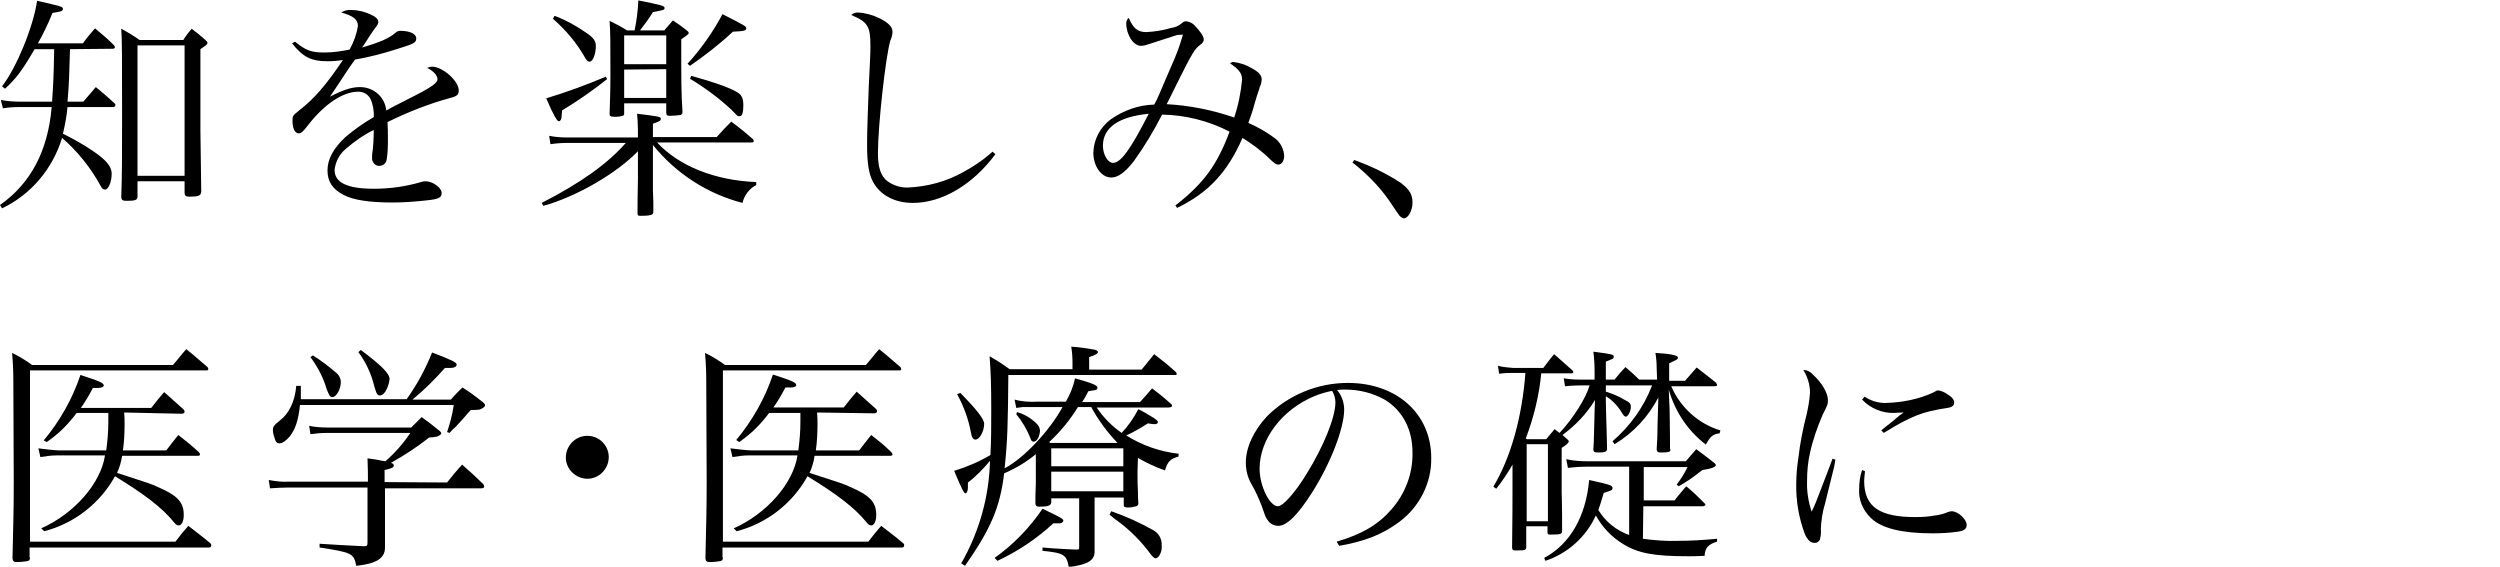
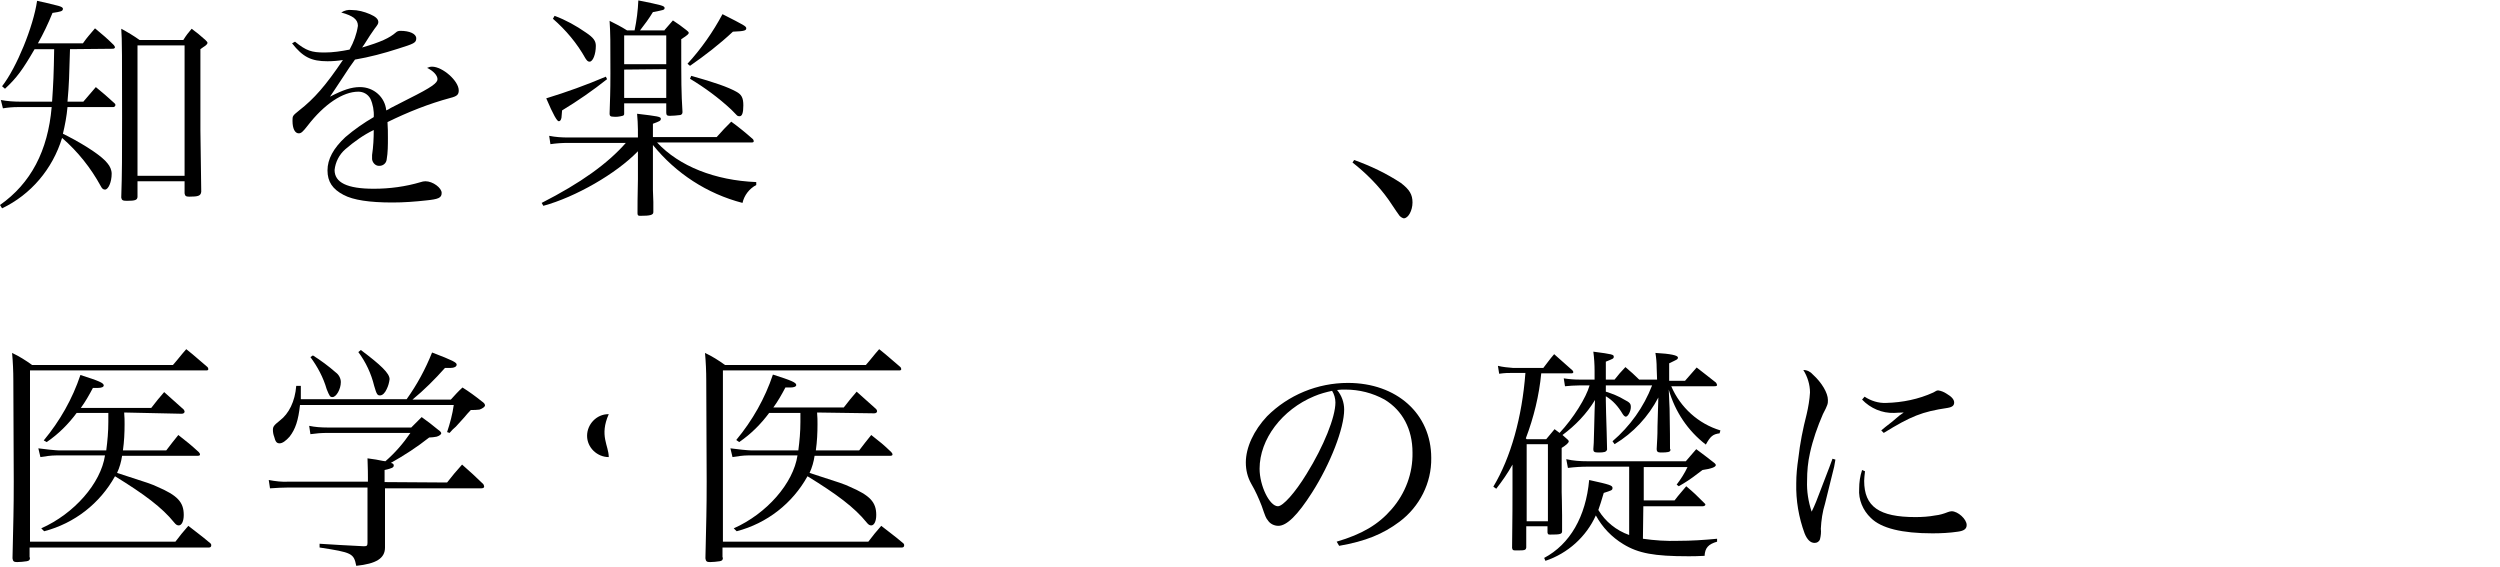
<svg xmlns="http://www.w3.org/2000/svg" version="1.1" id="レイヤー_1" x="0px" y="0px" viewBox="0 0 600 136" style="enable-background:new 0 0 600 136;" xml:space="preserve">
  <g id="tx">
    <path d="M16.8,11.8c-0.2,6.4-0.2,8.2-0.6,12.6h3.8c1.4-1.6,1.6-1.9,3-3.5c2.2,1.8,2.5,2.1,4.5,3.9c0.1,0.1,0.2,0.2,0.2,0.4   c0,0.3-0.3,0.5-0.5,0.5H16.2c-0.2,2.2-0.6,4.3-1.1,6.4l0.6,0.3l0.6,0.3c4.6,2.4,8.3,4.9,9.5,6.5c0.6,0.7,1,1.6,1,2.5   c0,2-0.8,3.8-1.6,3.8c-0.4,0-0.7-0.2-1-0.8c-2.4-4.4-5.5-8.3-9.3-11.6C12.6,40.6,7.4,46.7,0.5,50L0,49.2c7.4-5.2,11.5-13,12.4-23.5   H4.3c-1.2,0-2.4,0.1-3.6,0.3l-0.5-2c1.6,0.3,3.2,0.4,4.8,0.4h7.5c0.3-4.4,0.4-6.5,0.5-12.6H8.3c-2.9,5-4.3,6.9-7.1,9.5l-0.7-0.6   C4,16.2,8,6.4,8.9,0.2c1.9,0.4,1.9,0.4,5.1,1.2c0.7,0.2,1.1,0.4,1.1,0.7c0,0.6-0.5,0.7-2.5,1c-1,2.5-2.2,5-3.5,7.3h10.8   c1.2-1.7,1.5-1.9,2.9-3.6c1.6,1.3,3.1,2.6,4.5,4c0.1,0.1,0.2,0.3,0.3,0.5c0,0.2-0.2,0.4-0.5,0.4L16.8,11.8z M44,9.6   c0.6-1,1.3-1.9,2-2.7c1.1,0.8,2.2,1.7,3.3,2.7c0.3,0.3,0.5,0.5,0.5,0.7s-0.3,0.6-1,1l-0.7,0.5v19.5c0,0.3,0.1,8.7,0.2,14.7   c-0.1,1-0.7,1.2-2.9,1.2c-0.8,0-1-0.2-1.1-0.8v-2.9H33v3.8c-0.1,0.7-0.5,0.9-2.6,0.9c-1,0-1.2-0.2-1.3-0.8c0.2-5.8,0.2-10.3,0.2-19   c0-13.9,0-19.3-0.2-21.5c1.5,0.8,3,1.7,4.4,2.7H44z M33,42.2h11.3V10.9H33L33,42.2z" />
    <path d="M70.8,10c2.7,2.2,4,2.6,7.1,2.6c2,0,4-0.3,6-0.7c1-1.8,1.7-3.7,2-5.7c0-1.5-1.1-2.4-4-3.2c0.8-0.5,1.6-0.7,2.5-0.6   c1.5,0,3,0.4,4.4,1c1.4,0.6,2,1.2,2,1.9c0,0.4-0.2,0.7-0.9,1.6c-1,1.4-1.1,1.6-2.5,3.8l-0.5,0.7c4.5-1.3,6.6-2.3,8.1-3.6   c0.3-0.3,0.7-0.4,1.1-0.4c2.2,0,3.8,0.7,3.8,1.8s-0.6,1.3-4.4,2.5c-3.4,1.1-6.8,2-10.3,2.6c-1,1.4-1.6,2.2-3,4.4   c-1.7,2.6-2,3-3,4.5c3.1-1.6,5.1-2.3,7.2-2.3c3.3,0,6,2.4,6.3,5.6c0.4-0.2,0.7-0.3,1.1-0.6l4.3-2.2c5.6-2.8,6.9-3.8,6.9-4.7   s-1-2-2.5-2.7c0.4-0.2,0.8-0.3,1.2-0.3c2.5,0,6.4,3.4,6.4,5.7c0,1-0.4,1.4-2,1.8c-5.2,1.4-10.2,3.4-15.1,5.8   c0.1,1.6,0.1,2.3,0.1,3.8c0,1.7,0,3.5-0.3,5.2c-0.1,0.9-0.9,1.5-1.7,1.5c-0.9,0.1-1.7-0.7-1.8-1.6c0,0,0,0,0,0c0-0.3,0-0.7,0-1   c0.3-2,0.4-4,0.4-6c-2.5,1.2-4.7,2.8-6.8,4.6c-1.5,1.3-2.4,3.1-2.6,5c0,3,3,4.5,9.4,4.5c3.8,0,7.6-0.5,11.3-1.6   c0.3-0.1,0.7-0.2,1.1-0.2c1.8,0,3.9,1.6,3.9,2.8c0,1.2-0.8,1.5-3.7,1.8c-2.7,0.3-5.4,0.5-8.1,0.5c-5.6,0-9.4-0.6-11.7-1.8   c-2.7-1.4-3.9-3.2-3.9-5.9c0-2.7,1.4-5.3,4.3-8c2.1-1.8,4.4-3.4,6.8-4.8c0.1-1.5-0.2-3.1-0.8-4.4c-0.6-1.1-1.7-1.7-2.9-1.7   c-3.7,0-8.2,3-12.2,8.2c-1.1,1.4-1.5,1.8-2.1,1.8c-0.9,0-1.5-1.1-1.5-3c0-1.2,0-1.2,1.6-2.5c3.6-2.8,6.4-6,10.5-12.1   c-1.2,0.2-2.5,0.3-3.7,0.3c-3.9,0-5.9-1-8.5-4.3L70.8,10z" />
    <path d="M153.1,31.1c0-1.3-0.1-2.5-0.2-3.8c5,0.6,5.7,0.7,5.7,1.2c0,0.5-0.3,0.6-1.9,1.2v3.2H172c1.7-1.9,1.9-2.1,3.5-3.7   c1.8,1.3,3.5,2.7,5.2,4.2c0.1,0.1,0.2,0.3,0.2,0.5c0,0.2-0.2,0.3-0.5,0.3h-22.7c5.3,5.7,13.9,9.1,23.8,9.5v0.7   c-1.7,0.9-2.9,2.5-3.3,4.3c-8.5-2.2-16-7.1-21.5-13.9v7.8v3l0.1,2.9v2.4c0,0.7-0.7,0.9-3.2,0.9c-0.4,0-0.6-0.1-0.6-0.6   c0-1.4,0-4.1,0.1-8.2v-6.7c-5.2,5.4-15,11-22.7,13.1l-0.4-0.7c9.4-4.8,15.8-9.4,20.2-14.4h-13.9c-1.4,0-2.8,0.1-4.2,0.3l-0.3-2   c1.5,0.3,3,0.4,4.5,0.4h16.8V31.1z M134.8,27.7c0,0.9-0.3,1.4-0.7,1.4s-1.3-1.5-3-5.5c4.9-1.5,9.6-3.2,14.3-5.2l0.3,0.6   c-3.4,2.7-7,5.2-10.8,7.5L134.8,27.7z M133.1,3.8c2.7,1,5.2,2.4,7.5,4c1.8,1.2,2.4,2,2.4,3.2c0,2-0.7,3.8-1.5,3.8   c-0.4,0-0.6-0.2-1-0.8c-2-3.6-4.7-6.8-7.8-9.5L133.1,3.8z M159.5,7.2l2-2.3c1.5,1,1.8,1.2,3.2,2.3c0.4,0.3,0.6,0.5,0.6,0.7   s-0.2,0.5-1.8,1.5c0,10.8,0,12.6,0.3,17.5c0,0.4-0.2,0.6-0.5,0.7c-0.9,0.1-1.7,0.2-2.6,0.2c-0.6,0-0.8-0.2-0.8-0.8v-2.2h-10.1v2.5   c0,0.3-0.1,0.4-0.4,0.5c-0.8,0.2-1.5,0.3-2.3,0.2c-0.6,0-0.8-0.2-0.8-0.7c0.1-3.4,0.2-5.1,0.2-9.7c0-8,0-9.4-0.2-12.6   c1.4,0.7,2.8,1.4,4.2,2.3h1.8c0.5-2.4,0.8-4.8,0.9-7.2c5.5,1.1,6.3,1.3,6.3,1.8s-0.2,0.5-2.8,1c-0.9,1.5-2,3-3.1,4.4H159.5z    M159.9,15.4V8.5h-10.1v6.9L159.9,15.4z M149.8,16.7v6.8h10.1v-6.9L149.8,16.7z M165,15.3c3.3-3.6,6.1-7.6,8.4-11.9   c5.3,2.7,5.7,2.9,5.7,3.4s-0.4,0.7-3.2,0.8c-3.2,3-6.7,5.7-10.3,8.2L165,15.3z M165.9,18.2c5.7,1.6,8.8,2.7,10.8,3.8   c1.3,0.7,1.7,1.5,1.7,3.3s-0.3,2.6-0.9,2.6c-0.6,0-0.5-0.1-2-1.6c-3-2.8-6.4-5.3-9.9-7.4L165.9,18.2z" />
-     <path d="M238.9,37c-5.4,7.3-12.8,11.7-19.8,11.7c-4.4,0-7.9-1.9-9.6-5.1c-1-1.9-1.4-4.5-1.4-8.9c0-3.6,0.2-8.3,0.4-13.9   c0.3-6,0.4-7.8,0.4-9.7c0-4.8-0.6-5.8-4.6-7.5c0.4-0.4,1-0.6,1.6-0.6c1.8,0.1,3.6,0.6,5.2,1.4c2,1,3.1,2,3.1,3.2   c0,0.7-0.2,1.4-0.5,2.1c-1.1,3.4-3,20.4-3,27.1c0,3.4,0.7,5.5,2.3,6.7c1.4,1,3.2,1.6,5,1.5c4.5-0.2,9-1.4,13-3.6c2.6-1.4,5-3,7.2-5   L238.9,37z" />
-     <path d="M282.5,8.4l-6.8,2.2c-0.6,0.2-1.2,0.4-1.9,0.4c-1.8,0-3.5-2.7-3.5-5.4c0-0.5,0.2-1,0.6-1.3c1.1,2.5,2.1,3.4,4.2,3.4   c2-0.1,4-0.4,6-1c0.9-0.1,1.8-0.5,2.5-1.1c0.3-0.3,0.7-0.5,1.1-0.5c0.8,0.1,1.6,0.5,2.1,1.1c1.3,1.4,2.1,2.5,2.1,3.3   c0,0.4-0.2,0.8-0.9,1.3c-1.2,0.9-1.8,1.7-5.7,9.6c-1.5,3.1-1.8,3.6-2.3,4.6c5.5,0.3,11,1.4,16.2,3.2c1-2.9,1.6-6,1.9-9.1   c0-1.5-0.8-2.5-2.9-3.9c0.3-0.2,0.6-0.4,1-0.3c1.4,0.2,2.7,0.6,3.9,1.3c1.8,0.9,2.7,1.8,2.7,2.8c0,0.7-0.2,1.4-0.5,2   c0,0.2-0.1,0.3-0.4,1.3c-0.1,0.2-0.2,0.6-0.9,2.9c-0.3,1.2-0.6,2.1-1.4,4.3c2.3,1,4.4,2.2,6.4,3.7c1.3,1,2.1,2.5,2.2,4.2   c0,1.2-0.6,2.1-1.4,2.1c-0.5,0-0.8-0.2-1.9-1.2c-2-2-4.3-3.7-6.7-5.2c-3.6,8.2-8.1,13.1-15.7,16.8l-0.4-0.6c6.8-5.3,10-9.7,13-17.7   c-5-2.6-10.6-4-16.2-4.1c-2,3.9-4.2,7.6-6.8,11.2c-2.1,2.7-3.8,3.9-5.4,3.9c-2.4,0-4.3-2.7-4.3-6c0.1-3.1,1.6-6,4.1-7.9   c3.1-2.2,6.7-3.5,10.5-3.6c0.7-1.1,1.2-2.5,4.1-9.2c1.1-2.4,2.1-5,2.8-7.6L282.5,8.4z M264.7,35c0,2.1,1.2,4.1,2.4,4.1   c1.9,0,4.2-3.2,8.6-11.8C268.5,28,264.7,30.6,264.7,35z" />
    <path d="M325,38.4c3.9,1.4,7.7,3.2,11.2,5.5c2.1,1.6,2.8,2.8,2.8,4.7s-1,3.8-2.1,3.8c-0.4-0.1-0.7-0.3-1-0.6   c-0.1-0.1-1-1.4-2.6-3.8c-2.4-3.4-5.4-6.4-8.7-9L325,38.4z" />
    <path d="M7.2,133.8c0,0.6-0.2,0.8-0.8,0.9c-0.8,0.1-1.5,0.2-2.3,0.2c-0.8,0-1-0.2-1.1-0.9c0.2-9.4,0.3-11.3,0.3-18.5   c0-4.5,0-4.5-0.1-24.2c0-2.2-0.1-4.4-0.3-6.6c1.7,0.8,3.3,1.8,4.8,2.9h33.8c1.5-1.7,1.7-2.1,3.2-3.8c2.4,1.9,2.7,2.3,5.1,4.3   c0.1,0.1,0.2,0.3,0.2,0.5c0,0.2-0.2,0.3-0.4,0.3H7.2v41.1h34.9c1.4-1.8,1.6-2.1,3.1-3.8c2.4,1.9,2.8,2.1,5.3,4.2   c0.2,0.2,0.2,0.3,0.2,0.5c0,0.3-0.2,0.5-0.5,0.5c0,0,0,0-0.1,0h-43V133.8z M29.8,99c0.1,1.2,0.1,1.9,0.1,2.8c0,2.1-0.1,4.2-0.4,6.3   h10.4c1.2-1.6,1.7-2.2,2.9-3.7c2.4,1.9,2.7,2.1,4.9,4.1c0.2,0.2,0.3,0.4,0.3,0.6c0,0.2-0.2,0.3-0.7,0.3h-18   c-0.2,1.4-0.6,2.8-1.2,4.1c7.8,2.5,8.3,2.7,9.6,3.3c4.9,2.1,6.4,3.7,6.4,6.8c0,1.5-0.5,2.5-1.2,2.5c-0.4,0-0.7-0.2-1.1-0.7   c-2.9-3.6-7.2-6.8-14.2-11.1c-3.6,6.5-9.7,11.3-17,13.2l-0.7-0.7c7.9-3.5,14.3-10.8,15.3-17.5H13.5c-1.3,0-2.5,0.2-3.8,0.4   l-0.5-2.1c1.3,0.2,4.3,0.5,5,0.5h11.3c0.3-2.3,0.5-4.5,0.5-6.8c0-0.7,0-0.7,0-2.2h-7.6c-2,2.7-4.4,5.1-7.2,7l-0.7-0.4   c3.9-4.7,6.9-10,8.8-15.7c4.4,1.4,5.6,1.9,5.6,2.5c0,0.4-0.6,0.6-1.4,0.6h-1.2c-0.9,1.7-1.8,3.3-2.9,4.8h16.9   c1.5-1.9,1.7-2.2,3.1-3.8l4.7,4.2c0.1,0.2,0.2,0.3,0.2,0.5c0,0.3-0.3,0.5-0.7,0.5L29.8,99z" />
    <path d="M107.3,115.8c1.6-2,1.8-2.3,3.6-4.3c2.4,2.1,2.8,2.5,5.1,4.7c0.1,0.2,0.2,0.4,0.2,0.6c0,0.2-0.2,0.4-0.7,0.4H92.4v6.5   c0,2.5,0,4.1,0,7.7c0,2.6-2.1,3.9-6.9,4.4c-0.6-3-1-3.2-8.8-4.4v-0.9c4.3,0.3,5.2,0.3,10.6,0.6c0.7,0,0.9-0.1,0.9-0.8V117H69.4   c-1.5,0-3.1,0.1-4.6,0.2l-0.3-2c1.6,0.3,3.2,0.5,4.8,0.4h19v-1c0-1.1,0-1.5-0.1-4.6c2,0.3,2.3,0.3,3.6,0.6l0.7,0.1   c2.3-2,4.3-4.3,6-6.8H78.6c-1.4,0-2.7,0.1-4.1,0.3l-0.3-2c1.4,0.3,2.9,0.4,4.3,0.4h20.2c1.2-1.2,1.4-1.4,2.5-2.5   c1.9,1.4,2.2,1.6,3.9,3c0.6,0.4,0.8,0.7,0.8,0.9s-0.4,0.6-1.1,0.8c-0.6,0.1-1.2,0.2-1.8,0.2c-2.9,2.3-6,4.3-9.2,6.1   c0.5,0.1,0.7,0.3,0.7,0.6c0,0.5-0.4,0.7-2.2,1.1v2.9L107.3,115.8z M108.2,95.9c0.9-1,1.8-2,2.8-2.9c1.6,1,3.1,2.1,4.6,3.3   c0.6,0.4,0.8,0.7,0.8,1c0,0.3-0.5,0.7-1.3,1c-0.7,0.1-1.4,0.1-2.1,0.1c-0.6,0.6-1.1,1.2-1.6,1.8l-2,2.2c-0.5,0.4-1,0.9-1.5,1.5   l-0.6-0.2c0.7-2.1,1.3-4.3,1.6-6.5H72c-0.4,3.7-1.1,5.8-2.5,7.6c-0.9,1-1.7,1.6-2.4,1.6s-1-0.4-1.3-1.6c-0.2-0.5-0.3-1.1-0.3-1.6   c0-0.8,0.2-1.1,1.7-2.3c2.1-1.6,3.6-4.5,3.9-8.3h1.1c0,1.7,0,2,0,3.2h25.4c2.5-3.5,4.5-7.2,6.1-11.2c5,1.9,5.9,2.4,5.9,2.9   c0,0.5-0.6,0.8-1.4,0.8c-0.3,0-0.9,0-1.4,0c-2.4,2.7-5,5.3-7.8,7.6H108.2z M75.1,85.3c1.9,1.2,3.8,2.6,5.5,4.1   c0.7,0.5,1.2,1.4,1.2,2.3c0,1.7-1.1,3.6-2,3.6c-0.6,0-0.7-0.2-1.4-1.9c-0.8-2.8-2.2-5.4-3.9-7.7L75.1,85.3z M86.6,84   c4.8,3.6,6.9,5.6,6.9,7c-0.1,0.8-0.3,1.6-0.7,2.4c-0.4,0.9-1,1.5-1.6,1.5s-0.8-0.2-1.4-2.3c-0.7-2.9-2-5.7-3.8-8.1L86.6,84z" />
-     <path d="M146.1,109.7c0,2.8-2.3,5.2-5.1,5.2c-2.8,0-5.2-2.3-5.2-5.1s2.3-5.2,5.1-5.2c0,0,0.1,0,0.1,0   C143.8,104.6,146.1,106.9,146.1,109.7z" />
+     <path d="M146.1,109.7c-2.8,0-5.2-2.3-5.2-5.1s2.3-5.2,5.1-5.2c0,0,0.1,0,0.1,0   C143.8,104.6,146.1,106.9,146.1,109.7z" />
    <path d="M173.5,133.8c0,0.6-0.2,0.8-0.8,0.9c-0.8,0.1-1.5,0.2-2.3,0.2c-0.8,0-1-0.2-1.1-0.9c0.2-9.4,0.3-11.3,0.3-18.5   c0-4.5,0-4.5-0.1-24.2c0-2.2-0.1-4.4-0.3-6.6c1.7,0.8,3.3,1.8,4.8,2.9h33.8c1.5-1.7,1.7-2.1,3.2-3.8c2.4,1.9,2.7,2.3,5.1,4.3   c0.1,0.1,0.2,0.3,0.2,0.5c0,0.2-0.2,0.3-0.4,0.3h-42.4v41.1h34.9c1.4-1.8,1.6-2.1,3.1-3.8c2.4,1.9,2.8,2.1,5.3,4.2   c0.2,0.2,0.2,0.3,0.2,0.5c0,0.3-0.2,0.5-0.5,0.5c0,0,0,0-0.1,0h-43V133.8z M196.1,99c0.1,1.2,0.1,1.9,0.1,2.8   c0,2.1-0.1,4.2-0.4,6.3h10.4c1.2-1.6,1.7-2.2,2.9-3.7c2.4,1.9,2.7,2.1,4.8,4.1c0.2,0.2,0.3,0.4,0.3,0.6c0,0.2-0.2,0.3-0.7,0.3h-18   c-0.2,1.4-0.6,2.8-1.2,4.1c7.8,2.5,8.3,2.7,9.6,3.3c4.9,2.1,6.4,3.7,6.4,6.8c0,1.5-0.5,2.5-1.2,2.5c-0.4,0-0.7-0.2-1.1-0.7   c-2.9-3.6-7.2-6.8-14.2-11.1c-3.6,6.5-9.7,11.3-17,13.2l-0.7-0.7c7.9-3.5,14.3-10.8,15.3-17.5h-11.8c-1.3,0-2.5,0.2-3.8,0.4   l-0.5-2.1c1.3,0.2,4.3,0.5,5,0.5h11.3c0.3-2.3,0.5-4.5,0.5-6.8c0-0.7,0-0.7,0-2.2h-7.5c-2,2.7-4.4,5.1-7.2,7l-0.7-0.5   c3.9-4.7,6.9-10,8.8-15.7c4.4,1.4,5.6,1.9,5.6,2.5c0,0.4-0.6,0.6-1.4,0.6h-1.2c-0.9,1.7-1.8,3.3-2.9,4.8h16.9   c1.5-1.9,1.7-2.2,3.1-3.8l4.7,4.2c0.1,0.2,0.2,0.3,0.2,0.5c0,0.3-0.3,0.5-0.7,0.5L196.1,99z" />
-     <path d="M273,113.3c0,1.8,0,3.3,0.1,4.6c0,1.1,0,1.3,0.1,2.8c0.1,0.4-0.2,0.7-0.5,0.8c-0.7,0.2-1.3,0.3-2,0.3c-0.8,0-1-0.2-1-0.6   v-1.8h-7v5.4v7.4c0.1,2.3-1.6,3.3-6.2,3.9c-0.5-2.9-1.1-3.4-6.3-3.9v-0.8l2.4,0.2l3.4,0.2l2.3,0.1c0.7,0,0.7-0.1,0.7-0.9v-11.4   h-6.7v1c-0.1,0.7-0.7,1-2.8,1c-0.7,0-0.8-0.1-1-0.6v-1.9l0.1-3.1V109c-2.3,1.9-4.8,3.4-7.6,4.6c-1,8.2-3.2,13.3-9.4,22.2l-0.9-0.6   c4.3-7.5,6.7-16,6.9-24.6c-1.6,1.9-3.3,3.7-5.3,5.2v1.3c0,0.7-0.3,1.3-0.6,1.3c-0.3,0-0.8-0.8-2.7-5.4c3-0.9,6-2.2,8.7-3.8   c0.2-3.5,0.2-6.9,0.2-10.8c0-5.7-0.1-9.2-0.4-12.9c2.4,1.4,2.7,1.6,4.8,3.1h15.1V87c0-1.3-0.1-2.6-0.3-3.8c1.9,0.1,3.7,0.4,5.5,0.7   c0.5,0.1,0.9,0.3,0.9,0.6s-0.5,0.7-2.1,1.2v3H274c1.4-1.7,1.6-2,3-3.7c2.4,1.9,2.8,2.1,5.2,4.3c0.1,0.1,0.2,0.2,0.2,0.4   c0,0.3,0,0.3-0.6,0.3h-39.8c-0.1,11.9-0.2,15.9-0.9,22.4c4.6-2.4,10.8-9,13.9-14.7H249h-2h-1.6l-1.5,0.2l-0.4-2   c1.8,0.5,3.7,0.6,5.5,0.5h6.8c1-1.7,1.8-3.6,2.2-5.6c4,1.1,5.4,1.7,5.4,2.2s-0.3,0.6-1,0.7l-1.2,0.2c-0.7,1.4-1,1.9-1.5,2.6h13.9   c1.4-1.5,1.6-1.8,2.9-3.3c1.6,1.2,3.2,2.5,4.6,3.8c0.1,0.1,0.2,0.2,0.2,0.4c0,0.2-0.3,0.4-0.9,0.4h-17.2c1.6,2.4,3.7,4.5,6,6.1   c1.6-1.7,2.9-3.6,4-5.7c1.4,0.7,1.4,0.7,3.7,2.1c0.7,0.5,1,0.7,1,1c0,0.3-0.3,0.5-0.7,0.5c-0.4,0-0.7,0-1.7-0.2   c-1.7,1.1-3.4,2.1-5.2,2.9c3.8,2.4,8.1,3.9,12.6,4.4l-0.1,0.7c-1.9,0.5-2.6,1.2-3.2,3.3c-2.3-0.8-4.4-1.8-6.5-3L273,113.3z    M230.5,94.3c3.9,4,5.7,6.3,5.7,7.4c0,1.8-1.1,3.8-2.1,3.8c-0.6,0-0.9-0.6-1.1-1.8c-0.6-3.2-1.7-6.2-3.3-9.1L230.5,94.3z    M238.7,133.9c4.5-3.2,8.4-7.2,11.5-11.8c3.8,1.8,5,2.4,5,2.8c0,0.4-0.4,0.7-0.9,0.7c-0.2,0-0.5,0-1.5,0c-4,3.7-8.5,6.7-13.4,9   L238.7,133.9z M244.1,98.9c1.7,0.5,3.3,1.4,4.6,2.7c0.5,0.4,0.8,1,0.9,1.6c0,1.4-0.7,2.8-1.5,2.8c-0.4,0-0.6-0.2-0.8-0.8   c-0.8-2.1-2-4.1-3.4-5.8L244.1,98.9z M268.2,106.3c-2.5-2.6-4.6-5.5-6.3-8.6h-3.2c-1.9,3.1-4.2,5.9-6.9,8.4l0.3,0.2H268.2z    M269.6,111.9v-4.3h-17.3v4.3L269.6,111.9z M269.6,117.9v-4.7h-17.3v4.7H269.6z M266.7,122.7c3.5,1.2,6.8,2.7,10,4.5   c1.4,0.7,2.2,2.2,2.1,3.7c0.1,0.9-0.1,1.7-0.6,2.5c-0.2,0.3-0.5,0.5-0.8,0.6c-0.3,0-0.6-0.2-1.1-0.8c-2.3-3.2-5.2-6.1-8.4-8.4   c-0.6-0.4-1.1-0.9-1.6-1.3L266.7,122.7z" />
    <path d="M320.8,130c6.1-1.8,10-4.1,13.2-7.8c3.3-3.8,5.1-8.6,5-13.6c0-5.6-2.4-10.1-6.7-12.7c-2.9-1.6-6.1-2.4-9.4-2.4   c-0.7,0-1.3,0-2,0.1c1.1,1.3,1.7,3,1.7,4.7c0,4.5-3.3,13-7.7,19.9c-3.5,5.5-6.1,8-8.1,8c-1,0-2-0.5-2.5-1.3   c-0.5-0.6-0.6-0.9-1.5-3.5c-0.7-1.8-1.5-3.6-2.5-5.3c-0.9-1.6-1.3-3.3-1.3-5.1c0-3.6,1.9-7.7,5.1-11.1c5.1-5.1,12.1-8,19.4-8   c11.7,0,20,7.4,20,18c0.1,6-2.8,11.7-7.6,15.3c-4,3-8.2,4.7-14.5,5.8L320.8,130z M315.4,95.1c-7.7,3.2-13.1,10.3-13.1,17.4   c0,4.1,2.4,9,4.4,9c1.2,0,4.1-3.2,6.9-7.8c4.1-6.6,6.9-13.6,6.9-17.1c0-1-0.3-2-0.8-2.8C318.3,94.1,316.8,94.5,315.4,95.1z" />
    <path d="M397.6,88.3c0-1.2-0.1-2.4-0.3-3.6c3.7,0.2,5.4,0.6,5.4,1.1s-0.3,0.5-2.1,1.4v4.2h3.8c1.3-1.5,1.5-1.7,2.8-3.2   c2.1,1.6,2.4,1.9,4.6,3.6c0.2,0.2,0.2,0.4,0.3,0.6c0,0.2-0.2,0.3-0.7,0.3h-10.3c2.2,5.1,6.5,9,11.8,10.6l-0.2,0.7   c-1.6,0.2-2.2,0.7-3.3,2.7c-4.3-3.3-7.4-7.9-8.9-13.2l0.2,4.6c0.1,5.3,0.1,7.5,0.1,9.6l0.1,0.2v0.1c0,0.5-0.7,0.6-2.3,0.6   c-0.7,0-1-0.2-1-0.8c0.1-2.3,0.2-2.8,0.2-5.5l0.1-3.5l0.1-3.4c-2.4,4.6-6,8.5-10.5,11.2l-0.5-0.7c4.2-3.6,7.5-8.2,9.5-13.4h-11.1   V94c1.6,0.5,3.1,1.1,4.4,1.9c1.4,0.7,1.6,1,1.6,1.8c0,1-0.7,2.3-1.2,2.3c-0.2,0-0.5-0.2-0.8-0.7c-1-1.7-2.3-3.2-4-4.2v1.1   c0,1.6,0.1,3.8,0.2,7.5c0,1.9,0.1,2.2,0.1,4.2c-0.2,0.6-0.7,0.7-2.1,0.7c-1,0-1.2-0.2-1.2-0.8l0.1-1.5c0.1-2.3,0.1-4.8,0.2-7.6   l0.1-2.7c-2,3.3-4.7,6.1-7.8,8.4l0.9,0.8c0.5,0.4,0.6,0.6,0.6,0.7c0,0.4-0.6,0.9-1.7,1.6v10.6c0,0.6,0.1,2.8,0.1,5.6v3.8   c0,0.7-0.5,0.8-2.8,0.8c-0.5,0-0.6,0-0.7-0.5v-1.5h-5.1v5.1c-0.1,0.6-0.3,0.7-1.9,0.7h-0.7c-0.6,0-0.7-0.1-0.8-0.6   c0.1-8.5,0.1-10.4,0.1-14.4v-5.6c-1.1,2-2.5,4-3.9,5.8l-0.7-0.5c4.2-7,6.9-16.7,7.7-27.3h-3c-1.2,0-1.9,0-3.3,0.2l-0.3-1.9   c1.2,0.3,2.4,0.4,3.6,0.5h7.3c1.2-1.5,1.3-1.8,2.6-3.3c1.7,1.5,2.7,2.4,4.4,3.9c0.1,0.1,0.2,0.3,0.2,0.4c0,0.2-0.2,0.3-0.4,0.3   h-7.3c-0.5,5.3-1.8,10.6-3.7,15.6l0.2,0.2h4.7l2-2.4c0.6,0.4,0.6,0.5,1.2,0.9c3.3-3.5,6.4-8.5,7.2-11.4H379c-1.2,0-2.3,0.1-3.4,0.2   l-0.3-1.9c1.2,0.2,2.5,0.3,3.8,0.3h3.6v-2.1c0-1.5-0.1-3.1-0.3-4.6c4.6,0.6,4.9,0.7,4.9,1.2s-0.2,0.5-1.9,1.2v4.3h2.1   c1.1-1.4,1.3-1.6,2.6-3c1.6,1.4,1.9,1.6,3.3,3h4.3L397.6,88.3z M366.4,125.1h5.1v-18.5h-5.1L366.4,125.1z M394.3,129.3   c2.8,0.4,5.7,0.6,8.5,0.5c3.1,0,6.2-0.2,9.3-0.5v0.7c-2.1,0.6-2.9,1.5-3,3.4c-1.9,0.1-2.8,0.1-3.9,0.1c-8.2,0-12-0.7-15.6-2.9   c-2.8-1.7-5-4-6.6-6.9c-2.3,5.1-6.7,9.1-12.1,10.9l-0.3-0.7c6.2-3.3,10-9.9,10.8-18.7c5,1.1,5.6,1.3,5.6,1.9c0,0.6-0.3,0.6-2.1,1.2   c-0.6,2.1-0.9,2.9-1.3,4.1c1.7,2.8,4.3,4.9,7.4,6V112h-9.9c-1.6,0-3.2,0.1-4.8,0.3l-0.4-2.1c1.7,0.4,3.4,0.5,5.1,0.5h23.6l1.2-1.4   c0.4-0.5,0.9-1,1.3-1.5c2,1.5,2.3,1.7,4.2,3.2c0.3,0.2,0.5,0.5,0.5,0.6c0,0.5-1.1,0.9-3.2,1.2c-0.4,0.3-0.8,0.6-1.2,0.9   c-1.4,1.1-2.9,2.1-4.5,3l-0.5-0.4c1-1.3,1.9-2.7,2.6-4.2h-10.5v8h7.4c1.2-1.6,1.5-1.8,2.8-3.4c2,1.7,2.3,2,4.4,4.1   c0.1,0.1,0.2,0.2,0.2,0.3c0,0.2-0.3,0.4-0.6,0.4h-14.3L394.3,129.3z" />
    <path d="M440.5,110.3l-0.3,1.7c-0.8,3.2-1.5,6.1-2.2,8.9c-0.6,1.9-0.9,4-1,6c0.1,0.8,0,1.7-0.2,2.5c-0.2,0.6-0.7,0.9-1.3,0.9   c-1,0-1.8-0.8-2.4-2.3c-1.4-3.8-2.1-7.9-2-12c0-2,0.2-4,0.5-6c0.4-3.6,1.1-7.1,2-10.6c0.4-1.7,0.7-3.5,0.8-5.2   c0-1.9-0.6-3.8-1.6-5.4c0.9,0,1.7,0.4,2.3,1.1c2.1,1.9,3.6,4.4,3.6,6.1c0,0.9,0,1.1-1.2,3.4c-1.3,3-2.4,6.1-3.1,9.3   c-0.5,2.2-0.7,4.4-0.7,6.7c-0.1,2.5,0.3,5,1.1,7.4c0.8-1.6,1.4-3.2,2-4.8c2.5-6.5,2.5-6.5,3-7.9L440.5,110.3z M447.6,113.1   c-0.1,1.1-0.2,1.6-0.2,2.3c0,6.2,3.6,8.7,12.3,8.7c1.6,0,3.2-0.1,4.8-0.4c1-0.1,2-0.4,3-0.8c0.3-0.1,0.6-0.2,0.9-0.2   c1.5,0,3.6,1.9,3.6,3.3c0,0.9-0.6,1.4-2.1,1.6c-2,0.3-4.1,0.4-6.1,0.4c-7.3,0-12.3-1.2-14.8-3.7c-1.9-1.8-3-4.4-2.8-7   c0-1.5,0.2-3,0.7-4.5L447.6,113.1z M447.5,95.2c1.5,1,3.4,1.6,5.2,1.5c3.9-0.1,7.8-0.9,11.3-2.5c0.7-0.4,0.8-0.5,1.2-0.5   c0.7,0.1,1.4,0.4,2,0.8c1.2,0.7,1.8,1.4,1.8,2.1c0,0.7-0.4,1.1-1.6,1.3c-6.1,0.9-8.8,2-15.3,6l-0.6-0.6c0.8-0.7,1.1-0.9,2.5-2   l1.9-1.6l1-0.7c-1.2,0-1.7,0.1-2.3,0.1c-2.9,0.1-5.7-1.1-7.7-3.2L447.5,95.2z" />
  </g>
</svg>